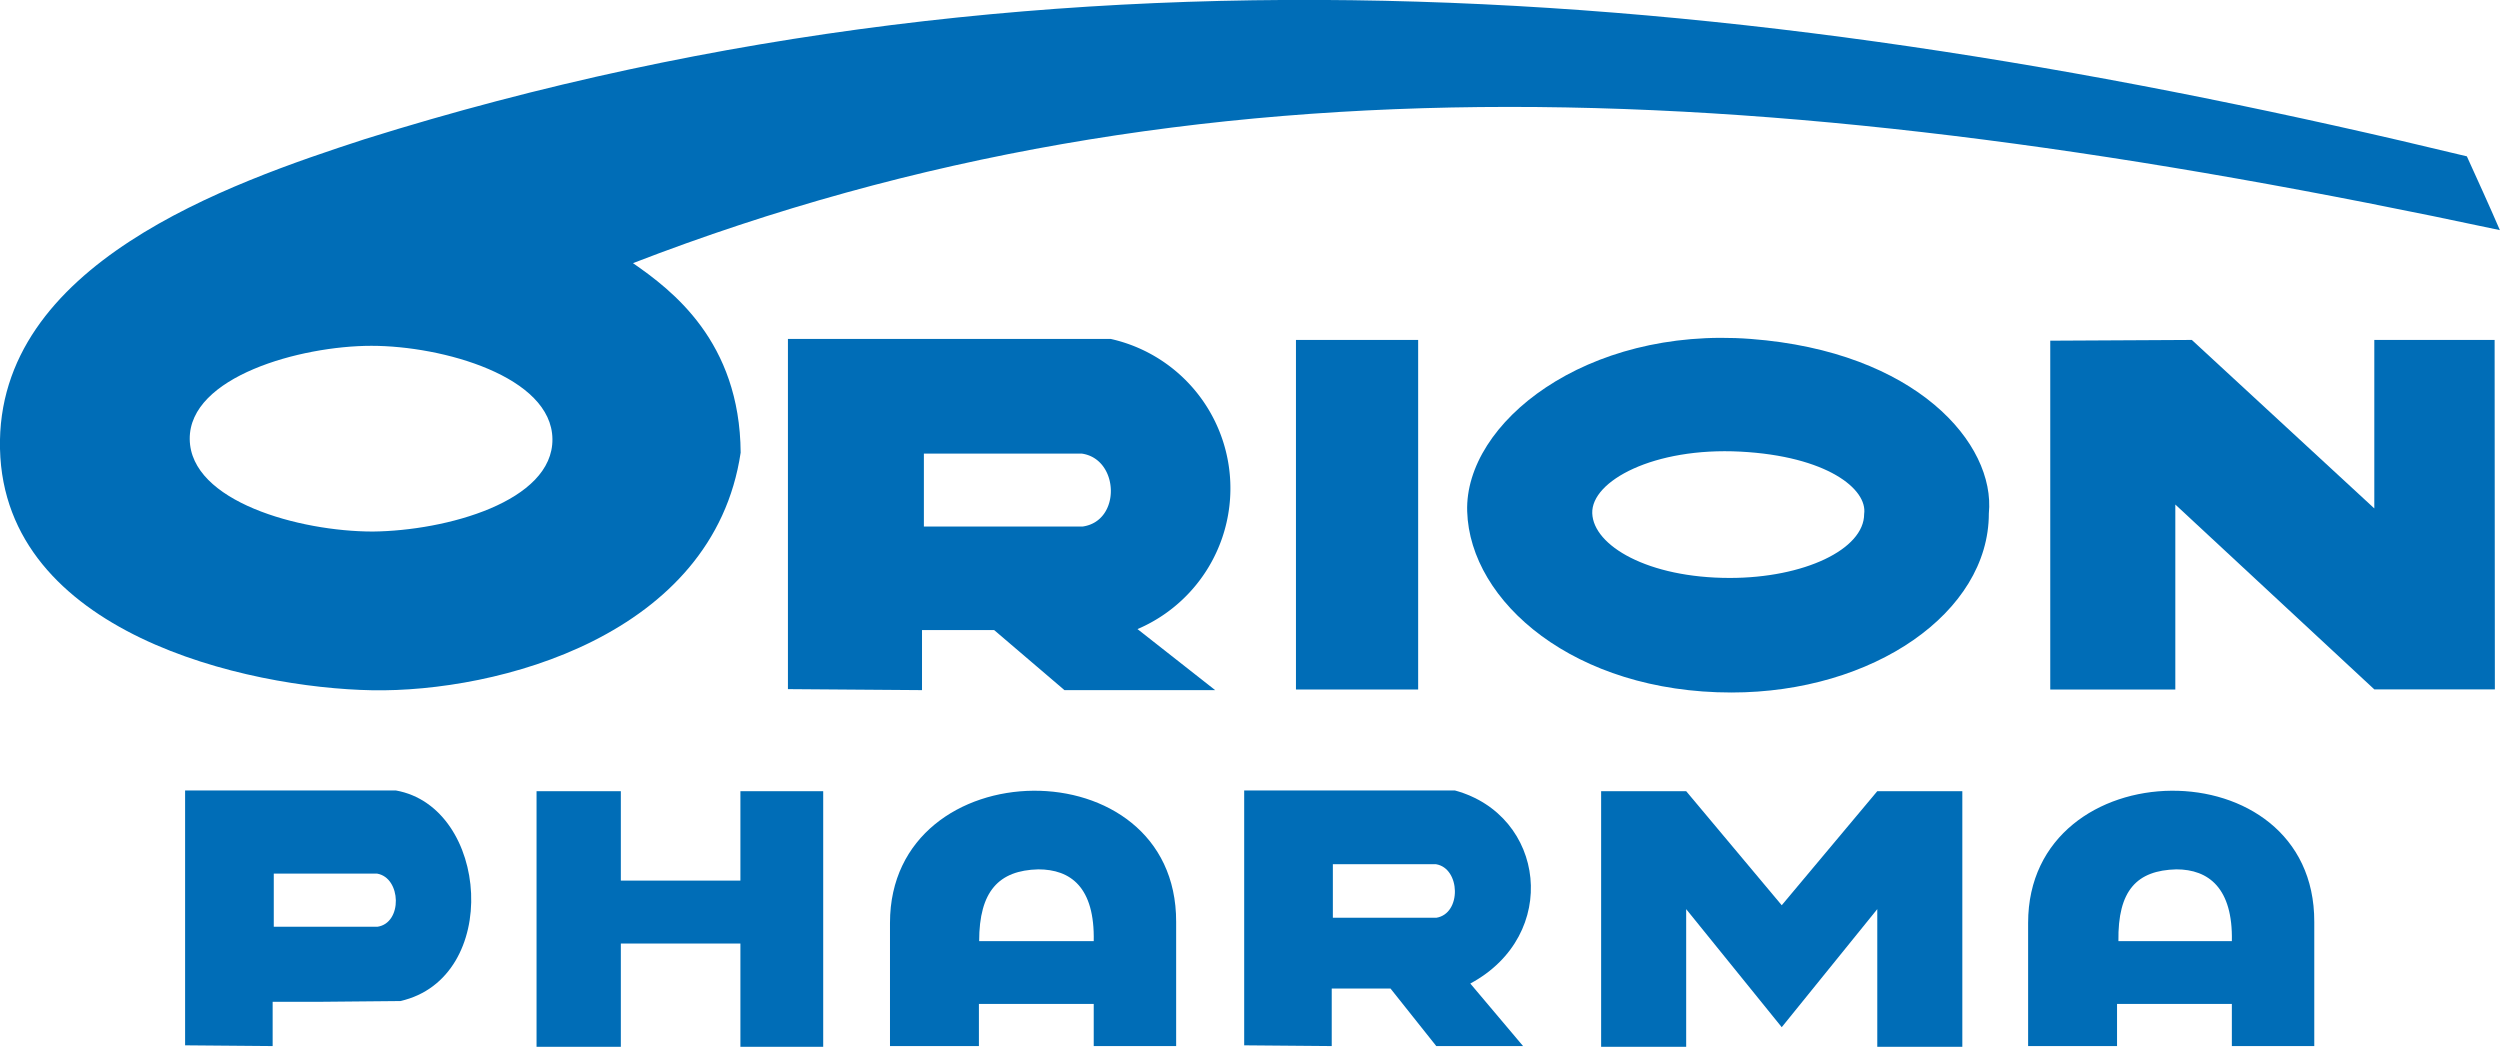
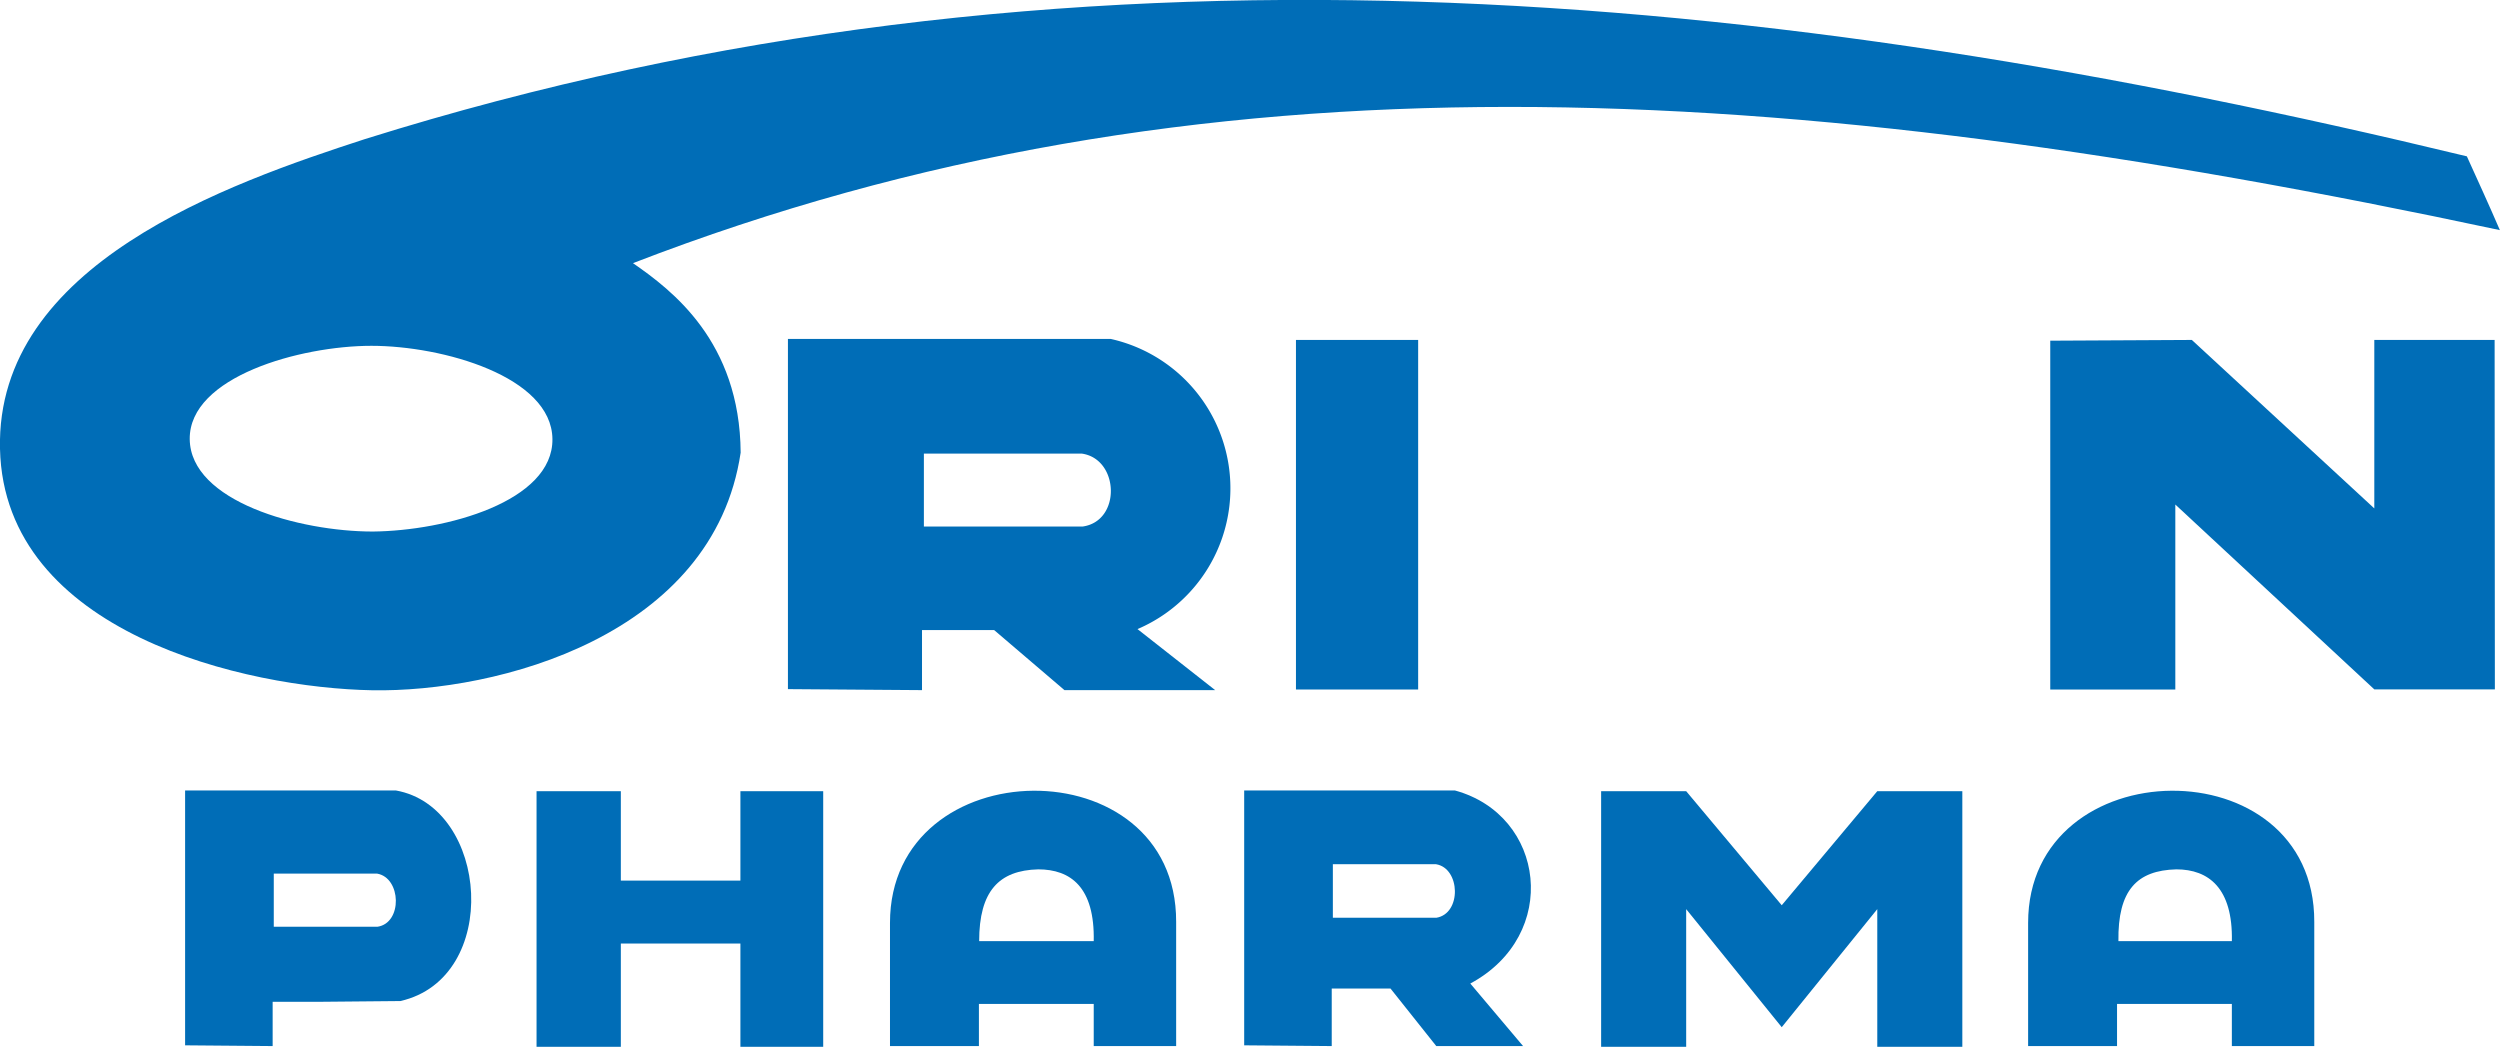
<svg xmlns="http://www.w3.org/2000/svg" id="Layer_1" data-name="Layer 1" viewBox="0 0 199.89 83.7">
  <defs>
    <style>.cls-1{fill:#006db7;}</style>
  </defs>
  <title>логотип Орион в векторе [преобразованный]</title>
-   <path class="cls-1" d="M346.71,385c-13.2-1-22.89,6.73-22.67,13.79.22,7.24,8.59,14.48,21.13,14.48,11.34,0,20.58-6.4,20.58-14.31C366.3,393.36,359.92,386,346.71,385ZM355.78,399c0,2.83-4.82,5.11-10.74,5.11-6.55,0-10.91-2.58-11-5.17s4.94-5.29,11.84-4.93S356.07,397,355.78,399Z" transform="translate(-206.73 -357.9)" />
  <polygon class="cls-1" points="103.62 27.18 113.39 27.18 113.39 55.13 103.62 55.13 103.62 27.18 103.62 27.18" />
  <polygon class="cls-1" points="163.93 27.24 175.25 27.18 189.84 40.65 189.84 27.18 199.46 27.18 199.48 55.12 189.84 55.12 173.93 40.34 173.93 55.13 163.93 55.13 163.93 27.24 163.93 27.24" />
  <path class="cls-1" d="M406.61,376.3c-.86-2-1.78-4-2.64-5.9-55.94-13.52-111.83-19-168.06-1.38-10.91,3.55-29.52,10-29.18,24.77s19.76,19.12,29.75,19.3,27.29-4.33,29.47-19c-.06-8.9-5.51-13-8.61-15.15C302.59,361.45,349,364,406.61,376.3ZM236.54,400.4c-5.86,0-14.59-2.4-14.64-7.39s8.84-7.46,14.53-7.46S250.84,388,250.9,393,242.4,400.34,236.54,400.4Z" transform="translate(-206.73 -357.9)" />
  <path class="cls-1" d="M295.54,385H269.73V413l10.72.08v-4.8h5.77l5.62,4.8h12.05l-6.21-4.88A12.24,12.24,0,0,0,295.54,385Zm-2.25,15H280.6v-5.83h12.64C296.23,394.61,296.39,399.57,293.29,400Z" transform="translate(-206.73 -357.9)" />
  <polygon class="cls-1" points="128.02 63.26 134.82 63.26 142.46 72.38 150.1 63.26 156.9 63.26 156.9 83.7 150.1 83.7 150.1 72.69 142.46 82.13 134.82 72.69 134.82 83.7 128.02 83.7 128.02 63.26 128.02 63.26" />
  <polygon class="cls-1" points="42.9 63.26 49.64 63.26 49.64 70.41 59.2 70.41 59.2 63.26 65.82 63.26 65.82 83.7 59.2 83.7 59.2 75.44 49.64 75.44 49.64 83.7 42.9 83.7 42.9 63.26 42.9 63.26" />
  <path class="cls-1" d="M277.89,431.69v9.85H285v-3.37h9.18v3.37h6.59v-9.93C300.81,417.46,277.89,417.77,277.89,431.69Zm7.13,1.46c0-4,1.58-5.66,4.72-5.74,2.59,0,4.53,1.42,4.44,5.74Z" transform="translate(-206.73 -357.9)" />
  <path class="cls-1" d="M368.89,431.69v9.85H376v-3.37h9.18v3.37h6.59v-9.93C391.81,417.46,368.89,417.77,368.89,431.69Zm7.22,1.46c-.06-4.08,1.49-5.66,4.63-5.74,2.59,0,4.53,1.51,4.44,5.74Z" transform="translate(-206.73 -357.9)" />
  <path class="cls-1" d="M238.37,421.1H221.53v20.38l7,.06V438h3.76l6.45-.06C246.83,436.11,245.86,422.42,238.37,421.1ZM236.91,432h-8.29v-4.25h8.26C238.82,428.08,238.93,431.7,236.91,432Z" transform="translate(-206.73 -357.9)" />
  <path class="cls-1" d="M323.05,421.1H306.21v20.38l7,.06v-4.6h4.7l3.66,4.6h6.94l-4.22-5C331.51,432.66,330.3,423.07,323.05,421.1Zm-1.47,10.18H313.3V427h8.25C323.5,427.32,323.61,430.94,321.58,431.28Z" transform="translate(-206.73 -357.9)" />
</svg>